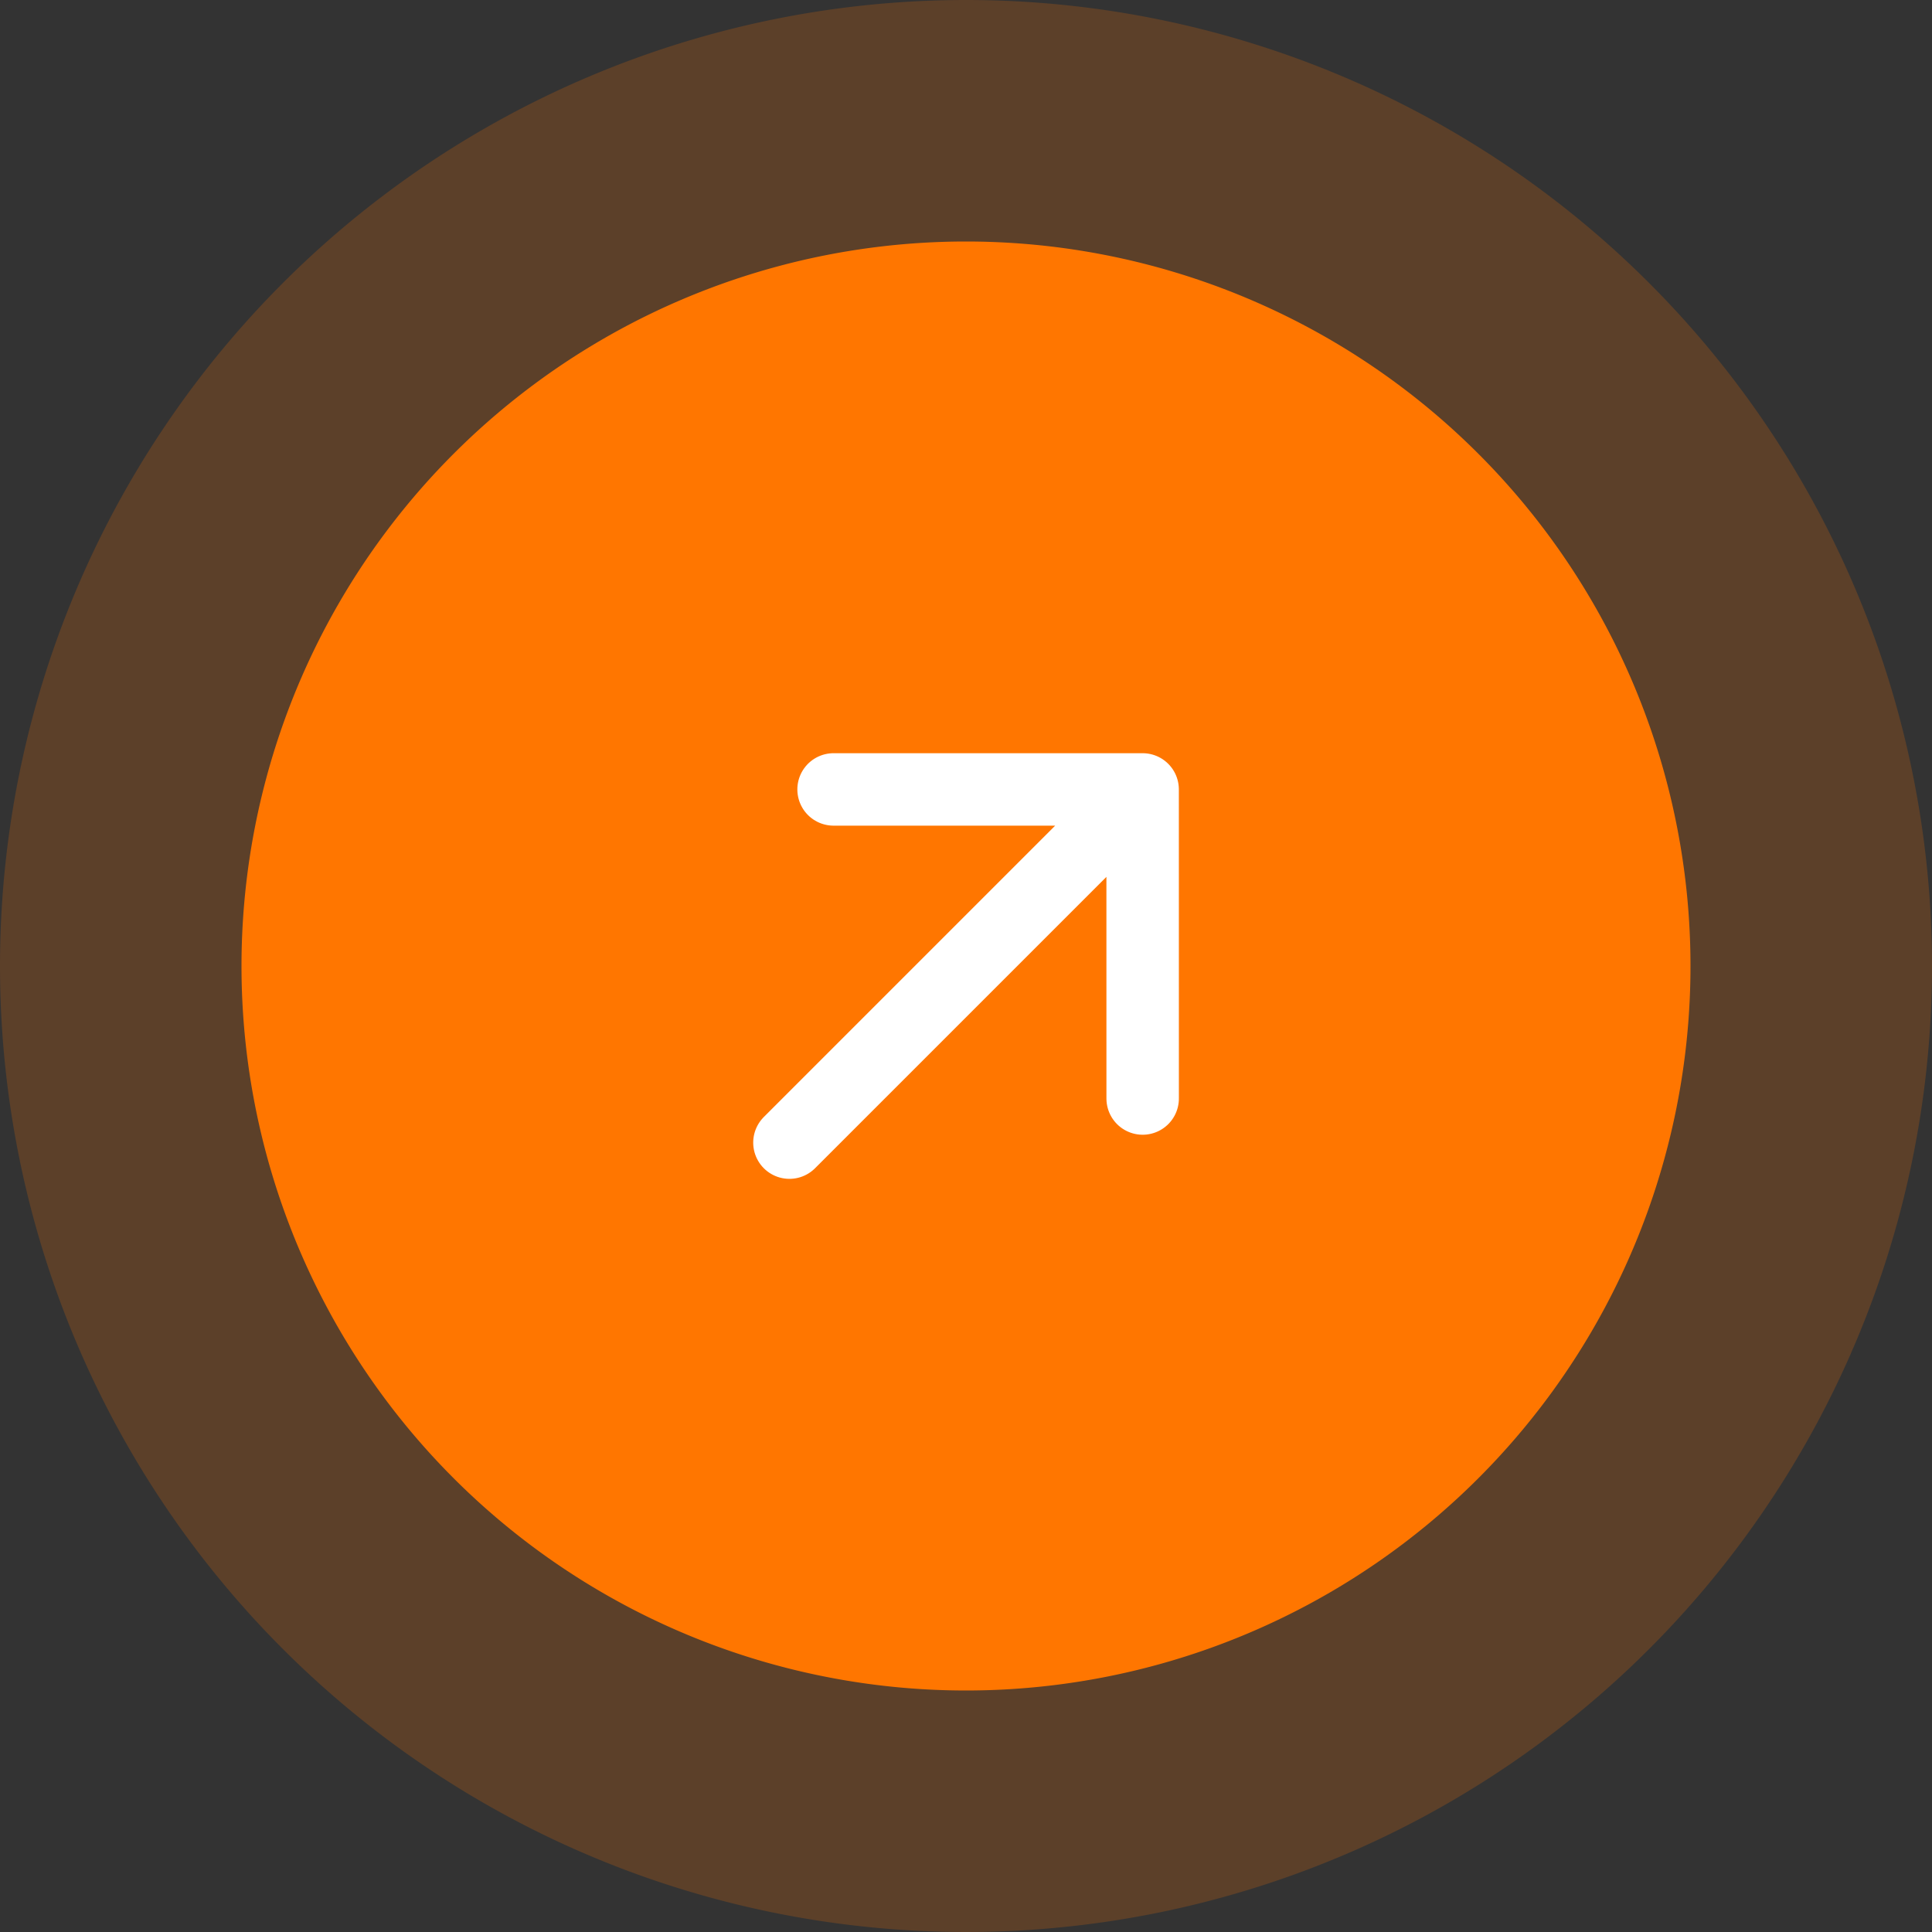
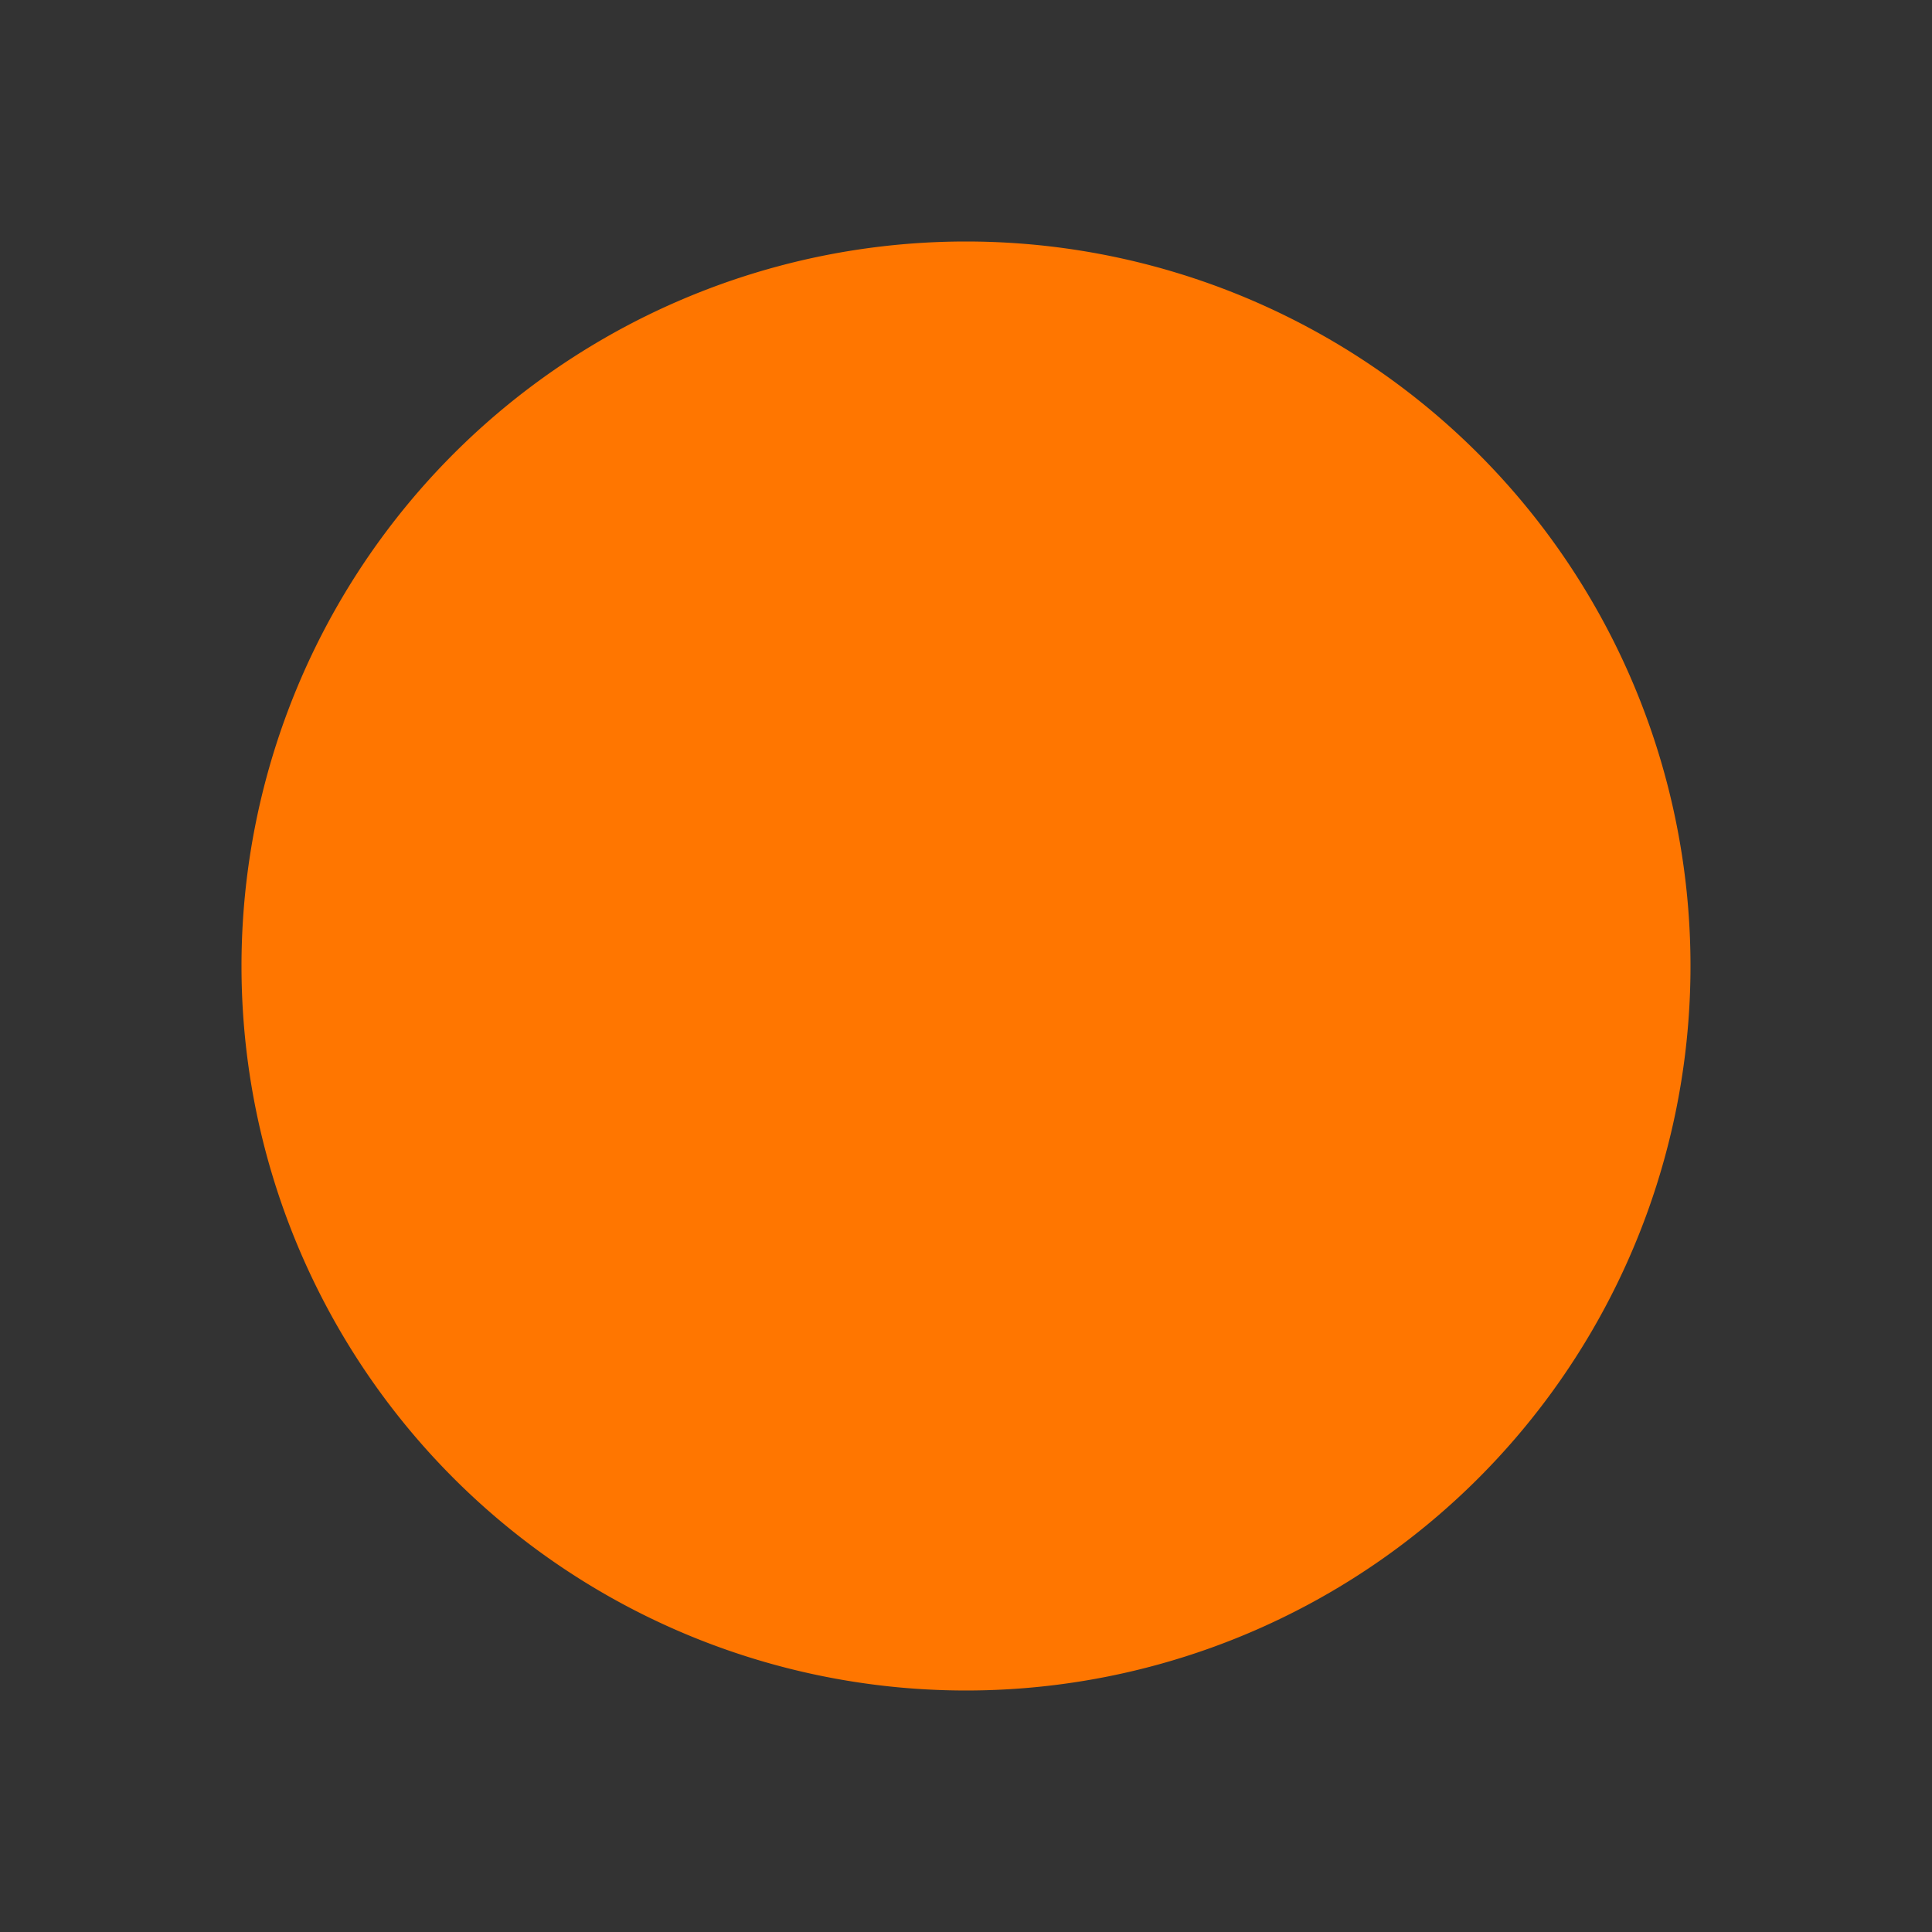
<svg xmlns="http://www.w3.org/2000/svg" width="80" height="80" viewBox="0 0 80 80">
  <rect x="0" y="0" width="80" height="80" fill="#333333" stroke="none" />
  <g id="Group_534" data-name="Group 534" transform="translate(-297 -6620)">
-     <path id="Path_201" data-name="Path 201" d="M245,7.667h0a40,40,0,1,1-40,40,40,40,0,0,1,40-40" transform="translate(92 6612.333)" fill="#ff7600" opacity="0.2" />
    <path id="Path_199" data-name="Path 199" d="M235,7.667h0a30,30,0,1,1-30,30,30,30,0,0,1,30-30" transform="translate(102 6622.333)" fill="#ff7600" />
-     <path id="Icon_akar-arrow-right" data-name="Icon akar-arrow-right" d="M0,9.049H20.683M11.634,0l9.049,9.049L11.634,18.1" transform="translate(323.29 6660.915) rotate(-45)" fill="none" stroke="#fff" stroke-linecap="round" stroke-linejoin="round" stroke-width="3" />
  </g>
</svg>